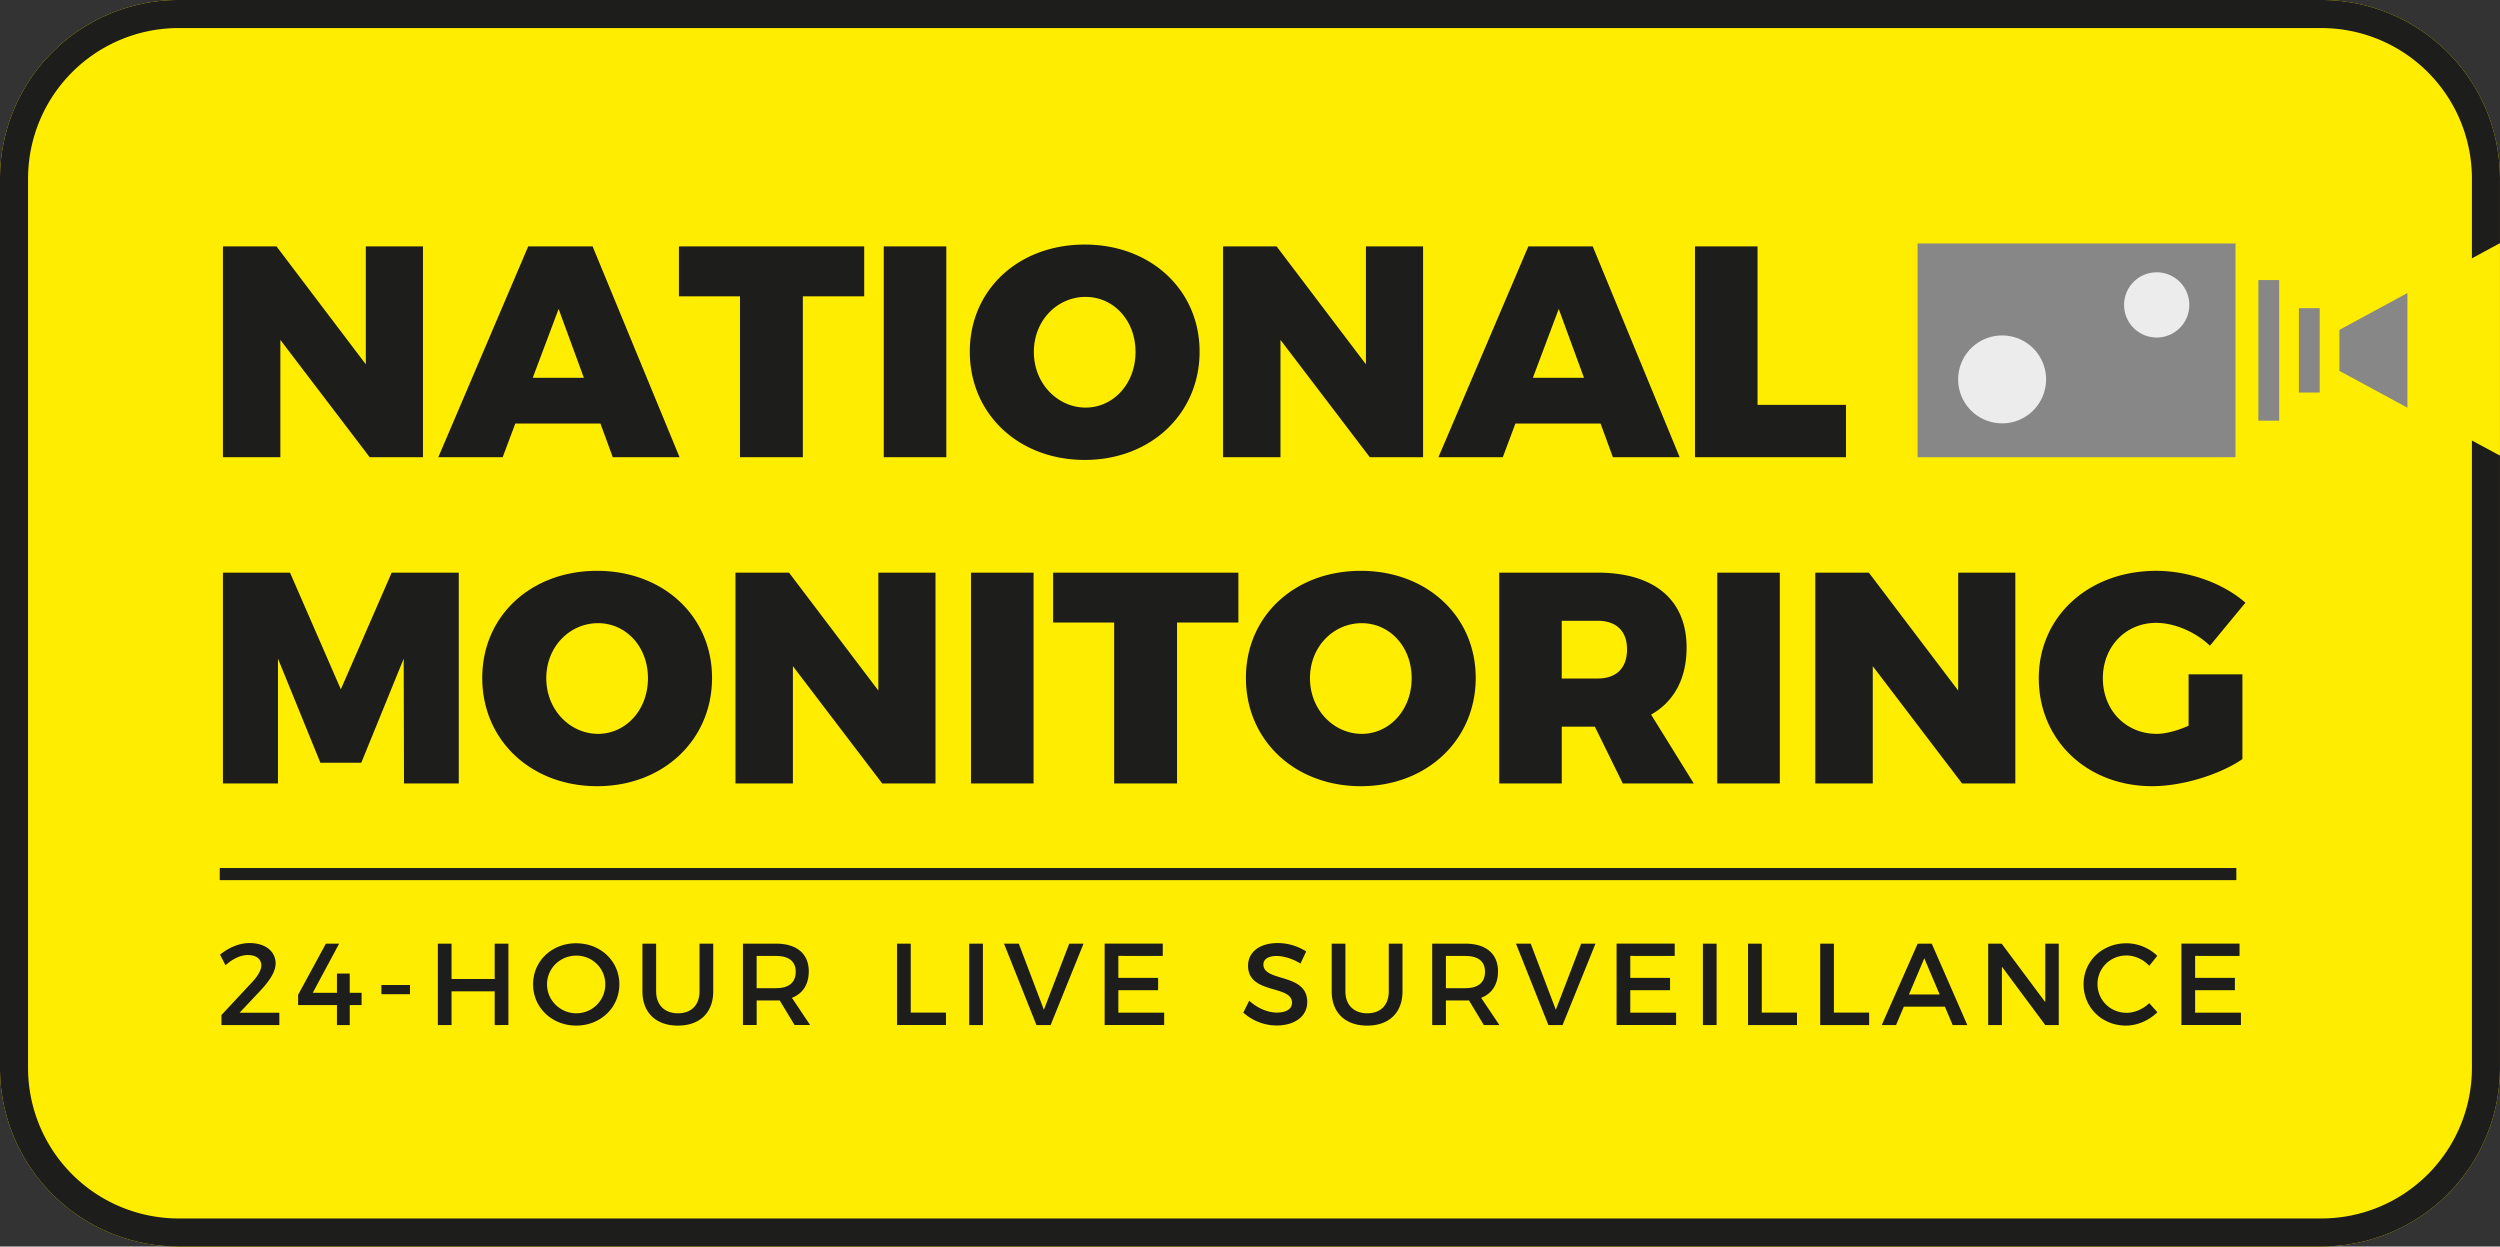
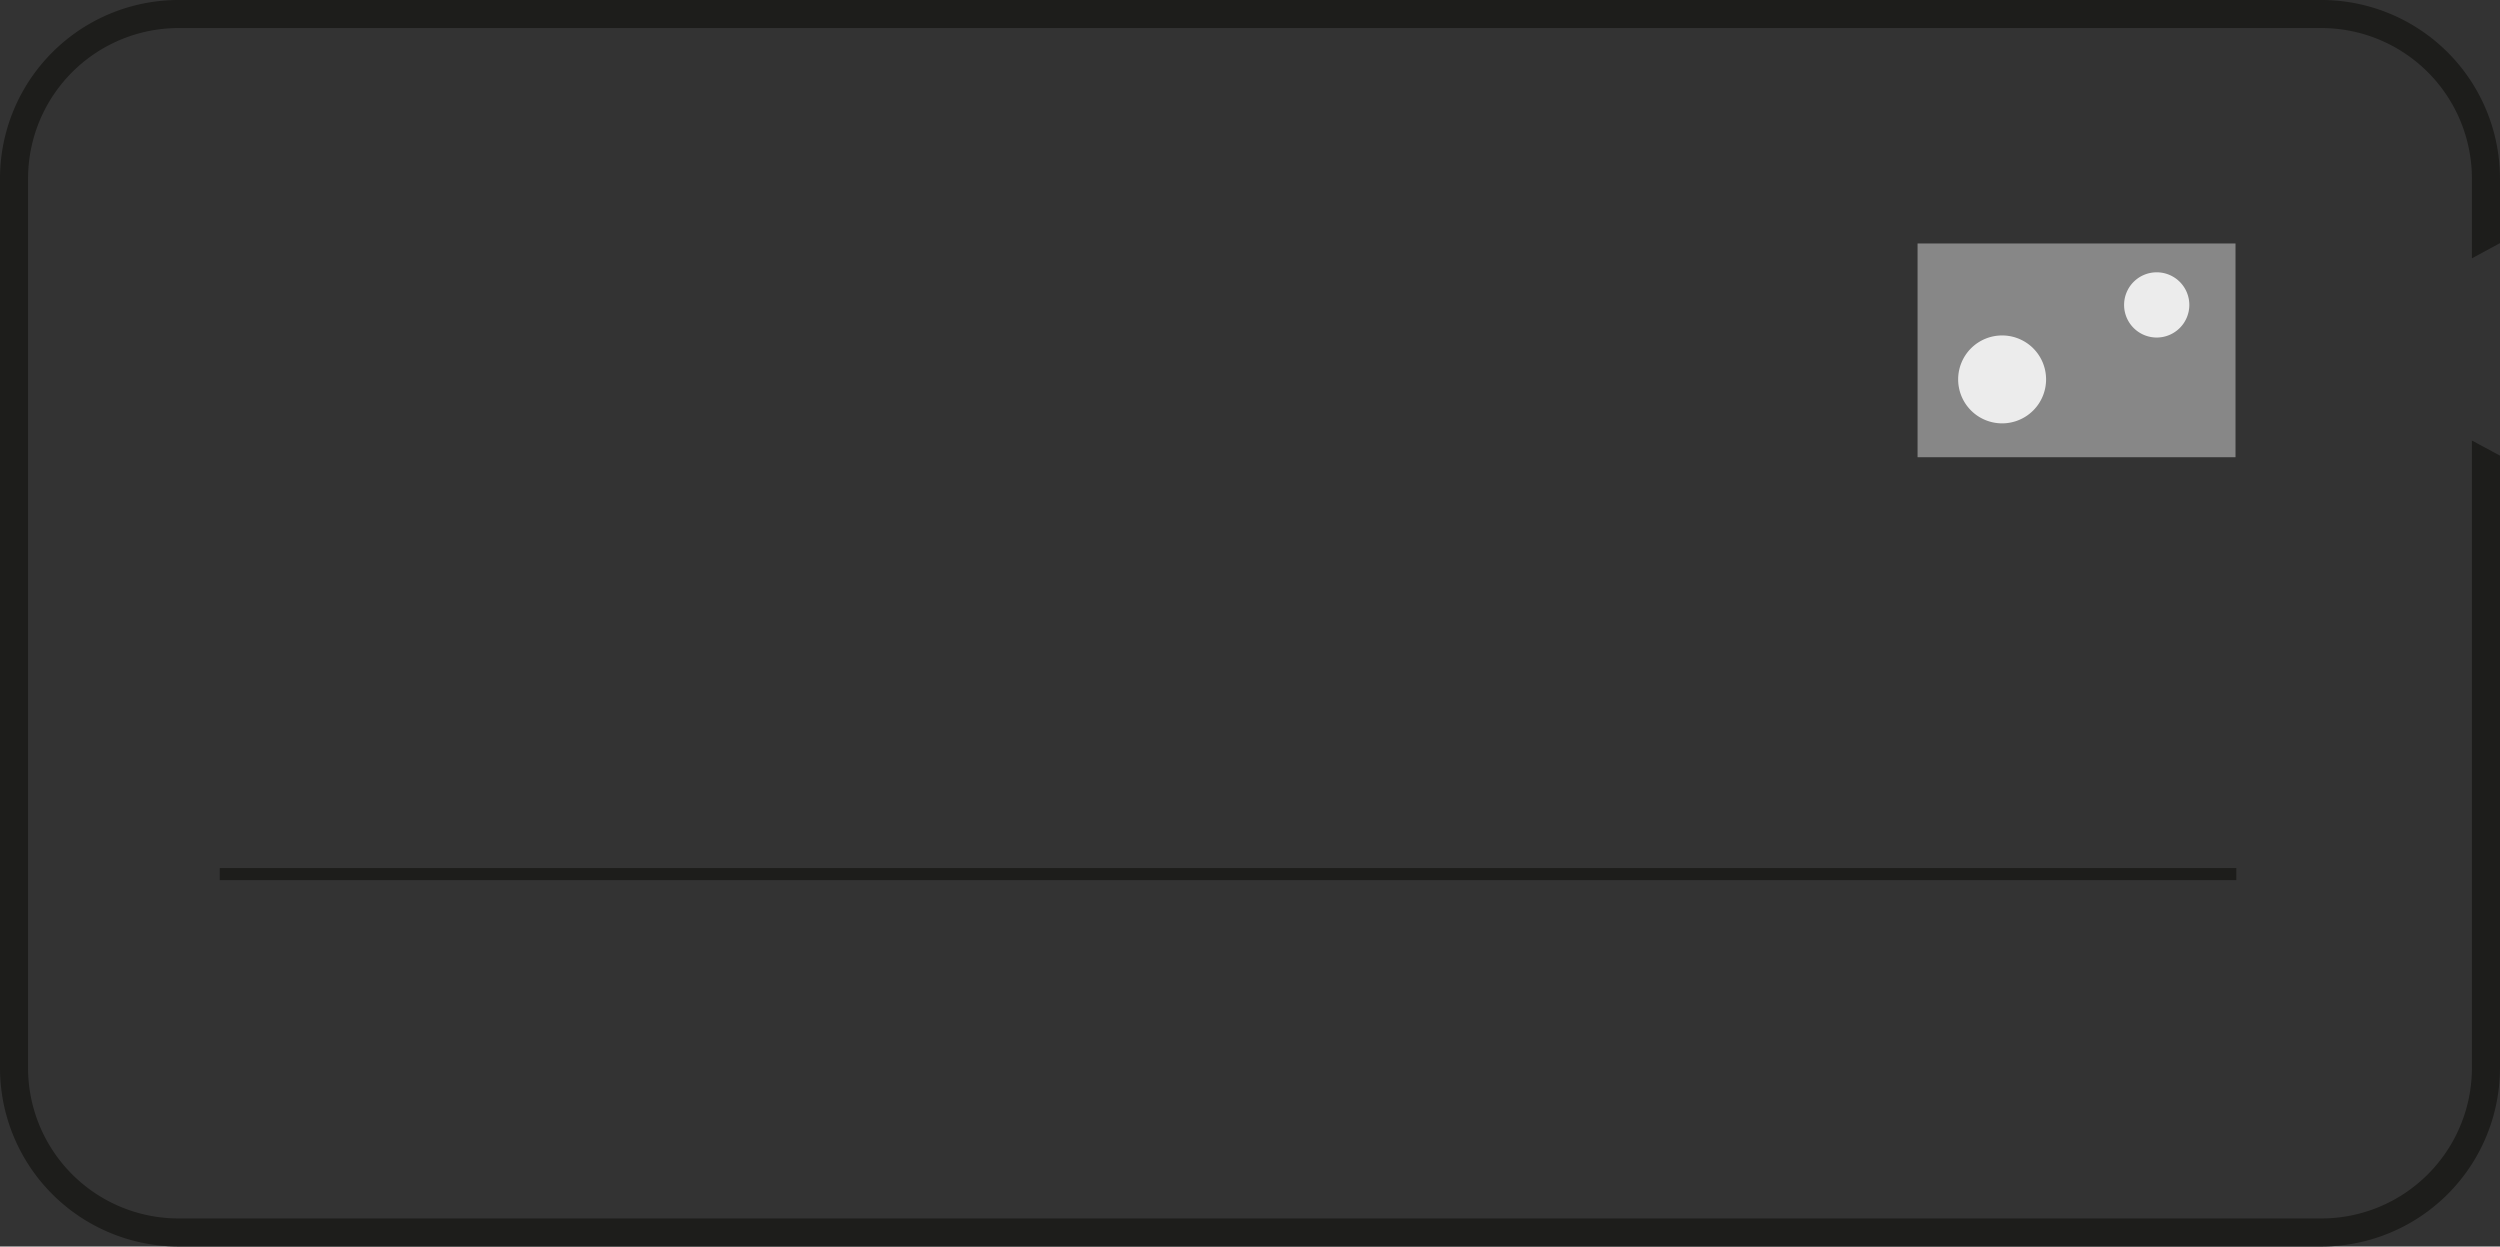
<svg xmlns="http://www.w3.org/2000/svg" id="Layer_1" data-name="Layer 1" viewBox="0 0 4048.82 2018.76">
  <rect x="0" y="0" width="4048.82" height="2018.76" fill="#333333" stroke="none" />
  <defs>
    <style>.cls-2{fill:#1d1d1b}.cls-3{fill:#878787}</style>
  </defs>
-   <path d="M289.89 0h3469a289.34 289.34 0 0 1 289.89 289.89v1439a289.34 289.34 0 0 1-289.89 289.88h-3469A289.32 289.32 0 0 1 0 1728.88v-1439A289.32 289.32 0 0 1 289.89 0" fill="#ffed00" />
  <path class="cls-2" d="M3758.93 45.44h-3469A243.88 243.88 0 0 0 45.44 289.89v1439a243.88 243.88 0 0 0 244.45 244.44h3469a243.88 243.88 0 0 0 244.44-244.44V713.45l45.44 24.44V393.75l-45.44 24.62V289.89a243.88 243.88 0 0 0-244.4-244.45M289.89 0h3469a289.34 289.34 0 0 1 289.89 289.89v1439a289.34 289.34 0 0 1-289.89 289.88h-3469A289.32 289.32 0 0 1 0 1728.88v-1439A289.32 289.32 0 0 1 289.89 0z" />
-   <path class="cls-3" d="M3657.48 453.55h33.7v227.74h-33.7zm65.63 45.55h33.73v136.64h-33.73z" />
  <path class="cls-2" d="M355.9 1405.78h3265.92v19.62H355.9z" />
-   <path class="cls-3" d="M3105.55 394.33h514.92v346.16h-514.92z" />
+   <path class="cls-3" d="M3105.55 394.33h514.92v346.16h-514.92" />
  <path d="M3292.84 564.1a71.2 71.2 0 1 1-100.7 0 71.26 71.26 0 0 1 100.7 0m237.36-107.62a52.82 52.82 0 1 1-74.7 0 52.84 52.84 0 0 1 74.7 0" fill="#ececec" />
-   <path class="cls-3" d="M3788.71 534.24l110.19-59.72v185.8l-110.19-59.7v-66.38z" />
-   <path class="cls-2" d="M3544.47 1092.05v83.3c-18.51 8.28-37.51 13.15-51.64 13.15-49.69 0-87.2-38-87.2-90.12 0-51.15 37-89.63 86.23-89.63 29.71 0 63.81 14.61 87.19 37l57.49-69.66c-36.05-31.66-92.07-51.63-144.2-51.63-110.09 0-190.47 74-190.47 173.9 0 100.35 78 174.88 183.65 174.88 48.72 0 109.12-18.51 146.14-43.84v-137.35zm-280.59 176.83V927.4h-92.56v190.95L3026.64 927.4h-86.71v341.48H3033v-190l144.67 190zm-381.43 0V927.4h-101.32v341.48zm-353.17-170v-93.53h58c30.2 0 47.74 16.56 47.74 46.28 0 30.69-17.54 47.25-47.74 47.25zm98.89 170h115L2674 1157.33c37-20.95 57.48-58 57.48-108.64 0-77.45-52.61-121.29-144.19-121.29H2428v341.48h101.32v-92.07h53.58zm-422.83-259.64c44.81 0 80.86 37.51 80.86 89.14s-36 90.12-80.86 90.12-83.79-38.48-83.79-90.12 38.45-89.14 83.79-89.14zm-1.47-84.76c-107.17 0-186.08 73.07-186.08 173.41 0 100.84 78.91 175.37 186.08 175.37s186.09-75 186.09-175.37C2390 998 2311 924.48 2203.87 924.48zm-198.26 83.78V927.4h-300.07v80.86h98.88v260.62h101.82v-260.62zm-331.74 260.62V927.4h-101.32v341.48zm-158.8 0V927.4h-92.56v190.95L1277.83 927.4h-86.71v341.48h93v-190l144.68 190zM968.5 1009.24c44.82 0 80.87 37.51 80.87 89.14s-36 90.12-80.87 90.12-83.78-38.48-83.78-90.12 38.48-89.14 83.78-89.14zm-1.5-84.76c-107.13 0-186 73.07-186 173.41 0 100.84 78.91 175.37 186.08 175.37s186.09-75 186.09-175.37c-.04-99.89-78.96-173.41-186.17-173.41zm-224 344.4V927.4H634.33l-82.33 189-82.32-189H361.05v341.48h89.14v-202.16l68.69 168.55h66.25l68.68-168.55.49 202.16zm2103.4-613.16V399h-101.32v341.49h244.54v-84.77zm-281.07-43.84h-82.82l41.9-111.55zm26.79 74l20 54.56h108.15L2579.45 399h-104.24l-145.66 341.49h104.25l20.46-54.56zm-287.41 54.56V399h-92.55v191l-144.68-191h-86.71v341.49h93v-190l144.68 190zm-546.56-259.6c44.81 0 80.86 37.51 80.86 89.15s-36 90.12-80.86 90.12-83.79-38.49-83.79-90.12 38.48-89.15 83.79-89.15zm-1.46-84.76c-107.17 0-186.09 73.07-186.09 173.42 0 100.84 78.92 175.37 186.09 175.37s186.08-75 186.08-175.37c0-99.86-78.92-173.42-186.08-173.42zM1532.6 740.49V399h-101.32v341.49zm-133-260.62V399h-300.06v80.87h98.89v260.62h101.81V479.87zm-454 132h-82.81l41.9-111.55zm26.79 74l20 54.56h108.15L959.73 399H855.49L709.83 740.49h104.25l20.46-54.56zM685 740.49V399h-92.57v191L447.76 399h-86.71v341.49h93v-190l144.68 190zm2942 807.72v-20h-94.16v131.82h96.42v-20h-74.2v-36.35h64.41v-20h-64.41v-35.59zm-183.3-20.53c-39 0-69.3 28.81-69.3 66.29 0 37.85 29.94 67 68.55 67 18.64 0 37.66-8.48 51-21.66l-13.18-14.69c-10 9.61-23.54 15.63-36.72 15.63-26.37 0-47.08-20.52-47.08-46.51s20.71-46.32 47.08-46.32c13.37 0 27.11 6.4 36.72 16.76l13-16.2a72.74 72.74 0 0 0-50.07-20.3zm-109.48 132.39v-131.82h-21.84V1623l-70.62-94.72h-21.85v131.82h22.22v-94.54l70.25 94.54zm-192.9-49.53h-49.72l24.86-58.56zm8.47 19.77l12.62 29.76h23.73l-57.63-131.82h-22.78l-58.19 131.82h23.16l12.62-29.76zm-179.72 9.61v-111.67h-22.22v131.82h79.28v-20.15zm-116.82 0v-111.67H2831v131.82h79.27v-20.15zm-73.14 20.15v-131.82h-22.22v131.82zm-67.86-111.86v-20h-94.16v131.82h96.42v-20h-74.2v-36.35h64.4v-20h-64.4v-35.59zm-181.61 111.86l53.3-131.82h-23.17l-41.05 107.15-40.67-107.15h-23.92l52.54 131.82zm-188.94-59.7v-52.16h31.3c20.33 0 32 8.28 32 25.61 0 17.89-11.68 26.55-32 26.55zm61.39 59.7h25.23l-29.57-44.07c17.52-6.78 27.31-21.65 27.31-42.75 0-28.62-19.4-45-53.1-45h-53.49v131.82h22.23v-39.74h31.3c2.07 0 4.14 0 6-.19zm-131.71-131.82h-22.22v77.21c0 22.41-13.37 35.59-34.83 35.59-21.66 0-35.41-13.37-35.41-35.59v-77.21h-22.22v77.21c0 34.46 21.85 55.55 57.44 55.55s57.24-21.09 57.24-55.55zm-202.12-.94c-28.63 0-48 14.12-48 36.72 0 46.89 71.18 30.5 71.18 59.88 0 10.17-9.23 16-24.67 16-14.12 0-31.07-6.78-44.63-19.21l-9.6 19.21a81 81 0 0 0 53.85 20.9c29 0 49.72-14.5 49.72-38 .19-47.45-71-32-71-60.82 0-8.85 8.48-13.75 21.47-13.75 10 0 24.29 3.58 38.6 12.24l9.23-19.59a85.9 85.9 0 0 0-46.15-13.58zm-186.13 20.9v-20H1789v131.82h96.41v-20h-74.21v-36.35h64.4v-20h-64.4v-35.59zm-181.6 111.86l53.29-131.82h-23.16l-41.05 107.15-40.68-107.15H1626l52.54 131.82zm-109.67 0v-131.82h-22.22v131.82zM1475 1639.92v-111.67h-22.22v131.82h79.27v-20.15zm-249.59-39.55v-52.16h31.26c20.34 0 32 8.28 32 25.61 0 17.89-11.68 26.55-32 26.55zm61.39 59.7h25.24l-29.53-44.07c17.51-6.78 27.31-21.65 27.31-42.75 0-28.62-19.4-45-53.11-45h-53.48v131.82h22.22v-39.74h31.26c2.07 0 4.15 0 6-.19zm-131.7-131.82h-22.22v77.21c0 22.41-13.37 35.59-34.84 35.59-21.65 0-35.4-13.37-35.4-35.59v-77.21h-22.22v77.21c0 34.46 21.84 55.55 57.44 55.55s57.24-21.09 57.24-55.55zm-221.71 19.39c25.8 0 46.89 20.34 46.89 46.52a46.78 46.78 0 0 1-46.89 46.89c-25.8 0-47.46-20.72-47.46-46.89s21.51-46.52 47.5-46.52zm-.19-20c-39.36 0-69.86 28.63-69.86 66.48 0 37.66 30.5 66.85 69.86 66.85s69.86-29.19 69.86-66.85-30.46-66.44-69.82-66.44zm-109.82 132.43v-131.82h-22.22v57.24H731.3v-57.24h-22.22v131.82h22.22v-54.61h69.86v54.61zM664 1610.16v-14.87h-46.32v14.87zm-157.5-2.26l42.75-79.65h-21.47l-45 82.86v16.57h62.9v32.39h20.71v-32.39h19.21v-19.78h-19.22v-31.26h-20.71v31.26zm-102.14-80.59c-16.94 0-33.7 7.15-48 18.83l8.85 17.13c11.11-10.16 24.48-16.57 36-16.57 13.75 0 22 6.41 22 17 0 7.53-6.41 18.27-16 28.06l-48.59 52.16v16.2h93.78v-20H388l34.27-36.35c13.94-15.06 24.11-29.94 24.11-43.31-.02-20.16-17.16-33.15-42.02-33.15z" />
</svg>